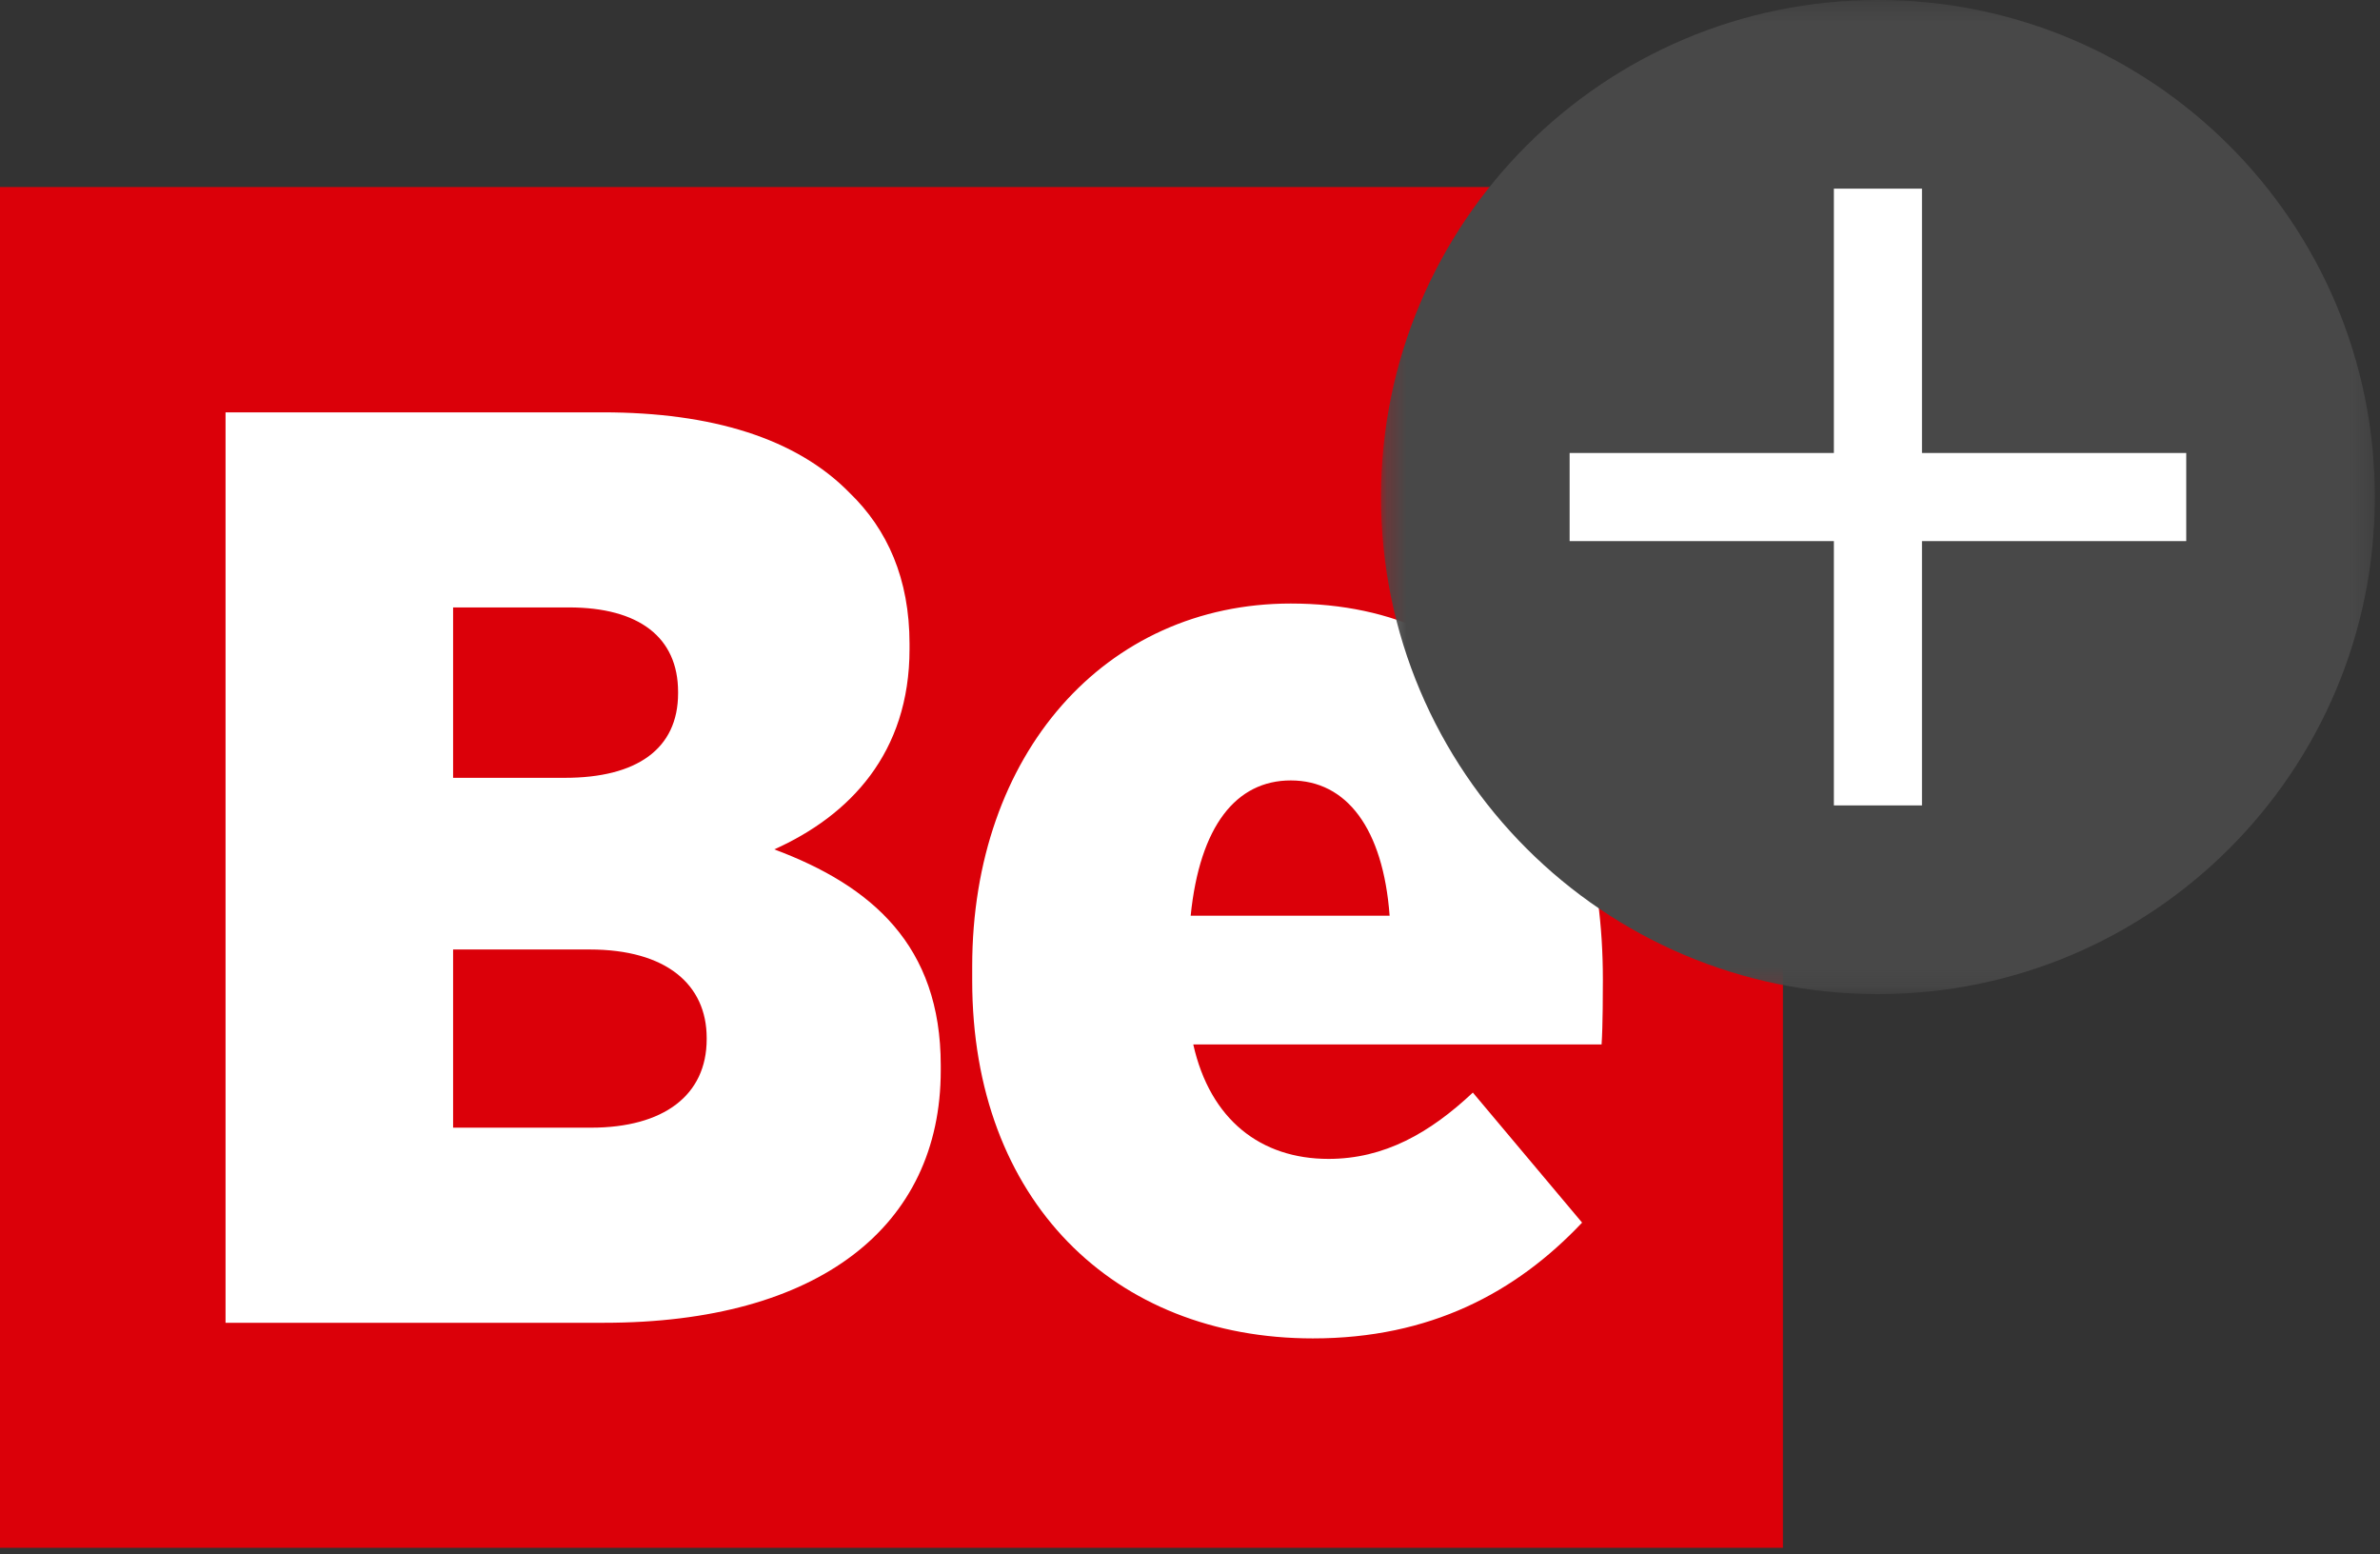
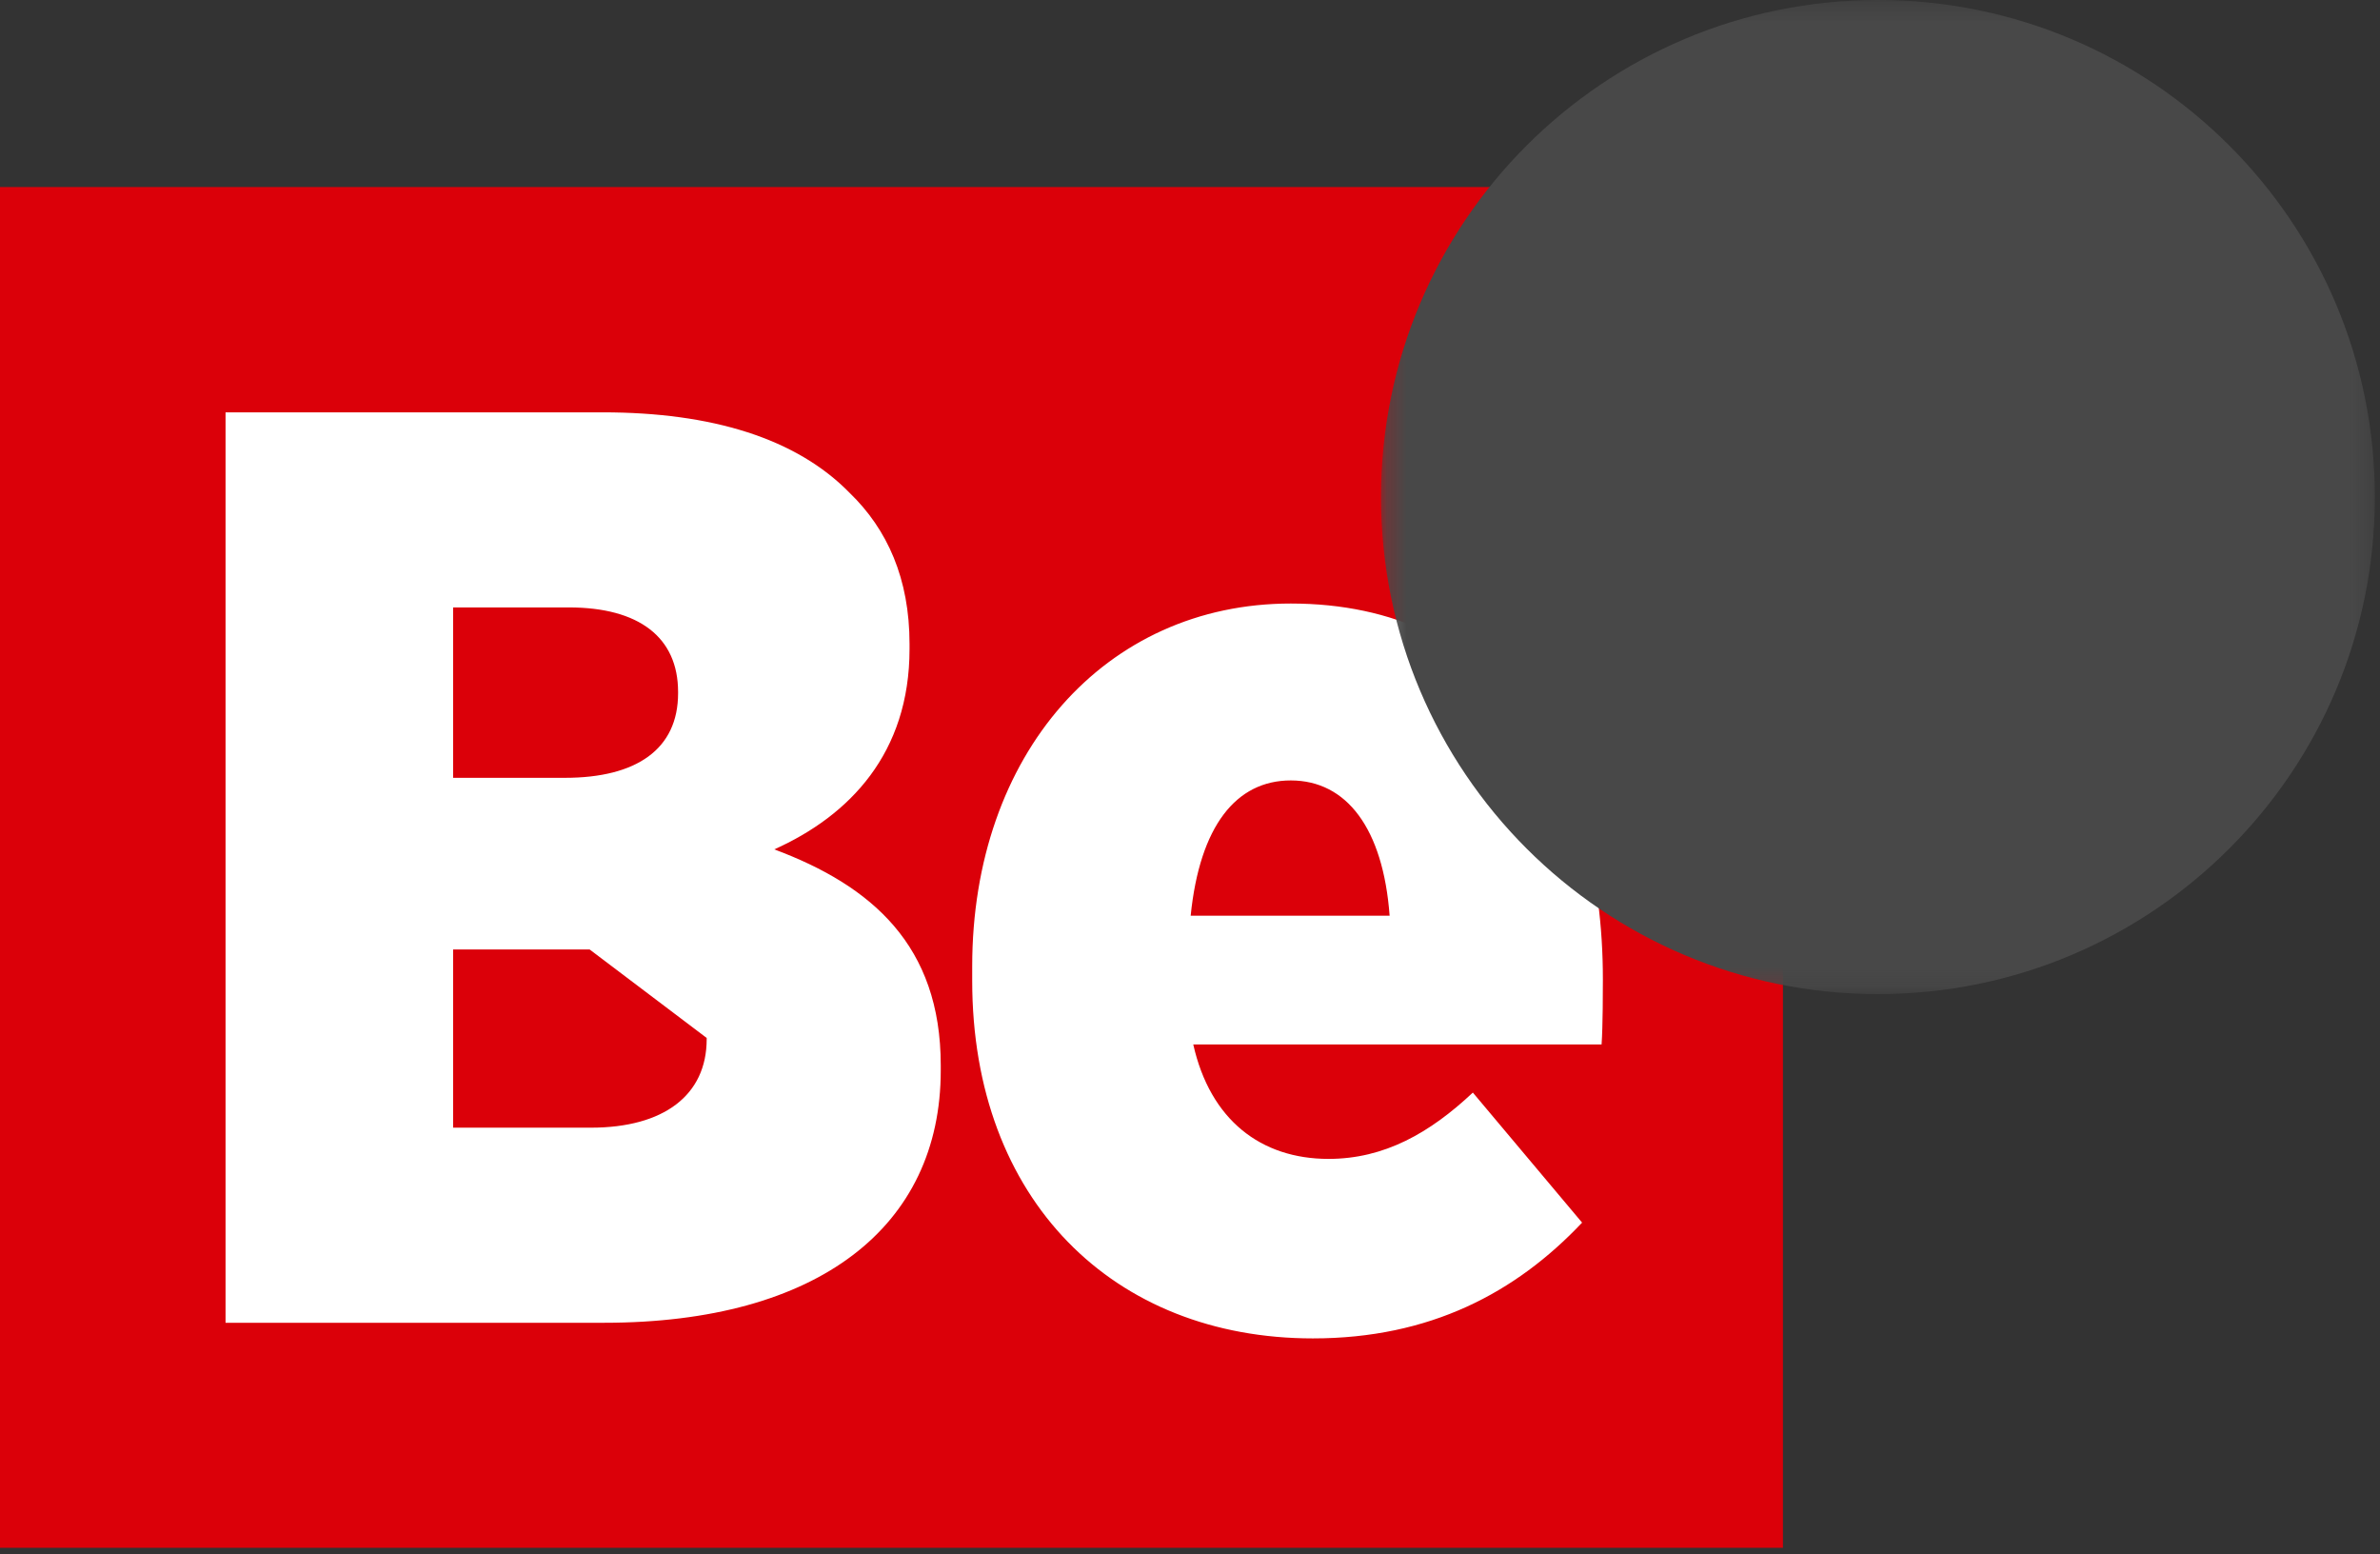
<svg xmlns="http://www.w3.org/2000/svg" xmlns:xlink="http://www.w3.org/1999/xlink" width="121px" height="79px" viewBox="0 0 121 79" version="1.1">
  <rect x="0" y="0" width="121" height="79" fill="#333333" stroke="none" />
  <title>Group 11</title>
  <desc>Created with Sketch.</desc>
  <defs>
    <polygon id="path-1" points="0.21 0.327 50.739 0.327 50.739 50.857 0.21 50.857" />
-     <polygon id="path-3" points="0 79 120.739 79 120.739 0.327 0 0.327" />
  </defs>
  <g id="article" stroke="none" stroke-width="1" fill="none" fill-rule="evenodd">
    <g id="Group-11" transform="translate(0, -1)">
      <polygon id="Fill-1" fill="#DB0009" points="0 79.673 90.645 79.673 90.645 10.507 0 10.507" />
      <g id="Group-10" transform="translate(0, 0.673)">
-         <path d="M11.467,67.563 L30.705,67.563 C41.613,67.563 47.828,62.67 47.828,54.738 L47.828,54.473 C47.828,48.391 44.324,45.35 39.365,43.5 C43.2,41.78 46.241,38.607 46.241,33.318 L46.241,33.053 C46.241,29.748 45.117,27.236 43.2,25.384 C40.489,22.608 36.193,21.286 30.639,21.286 L11.467,21.286 L11.467,67.563 Z M34.474,35.566 C34.474,38.408 32.358,39.863 28.722,39.863 L23.036,39.863 L23.036,31.202 L28.92,31.202 C32.49,31.202 34.474,32.723 34.474,35.5 L34.474,35.566 Z M35.928,53.085 L35.928,53.15 C35.928,55.994 33.746,57.646 30.044,57.646 L23.036,57.646 L23.036,48.589 L29.979,48.589 C33.878,48.589 35.928,50.375 35.928,53.085 L35.928,53.085 Z M66.748,68.357 C72.698,68.357 77.062,66.042 80.434,62.472 L74.88,55.862 C72.698,57.911 70.384,59.233 67.542,59.233 C64.104,59.233 61.526,57.25 60.666,53.415 L81.425,53.415 C81.491,52.49 81.491,50.573 81.491,50.11 C81.491,39.202 76.202,31.004 65.624,31.004 C56.171,31.004 49.427,38.672 49.427,49.448 L49.427,50.175 C49.427,61.348 56.634,68.357 66.748,68.357 L66.748,68.357 Z M60.534,46.872 C60.996,42.309 62.848,39.996 65.624,39.996 C68.468,39.996 70.319,42.441 70.649,46.872 L60.534,46.872 Z" id="Fill-2" fill="#FFFFFF" />
+         <path d="M11.467,67.563 L30.705,67.563 C41.613,67.563 47.828,62.67 47.828,54.738 L47.828,54.473 C47.828,48.391 44.324,45.35 39.365,43.5 C43.2,41.78 46.241,38.607 46.241,33.318 L46.241,33.053 C46.241,29.748 45.117,27.236 43.2,25.384 C40.489,22.608 36.193,21.286 30.639,21.286 L11.467,21.286 L11.467,67.563 Z M34.474,35.566 C34.474,38.408 32.358,39.863 28.722,39.863 L23.036,39.863 L23.036,31.202 L28.92,31.202 C32.49,31.202 34.474,32.723 34.474,35.5 L34.474,35.566 Z M35.928,53.085 L35.928,53.15 C35.928,55.994 33.746,57.646 30.044,57.646 L23.036,57.646 L23.036,48.589 L29.979,48.589 L35.928,53.085 Z M66.748,68.357 C72.698,68.357 77.062,66.042 80.434,62.472 L74.88,55.862 C72.698,57.911 70.384,59.233 67.542,59.233 C64.104,59.233 61.526,57.25 60.666,53.415 L81.425,53.415 C81.491,52.49 81.491,50.573 81.491,50.11 C81.491,39.202 76.202,31.004 65.624,31.004 C56.171,31.004 49.427,38.672 49.427,49.448 L49.427,50.175 C49.427,61.348 56.634,68.357 66.748,68.357 L66.748,68.357 Z M60.534,46.872 C60.996,42.309 62.848,39.996 65.624,39.996 C68.468,39.996 70.319,42.441 70.649,46.872 L60.534,46.872 Z" id="Fill-2" fill="#FFFFFF" />
        <g id="Group-6" transform="translate(70, 0)">
          <mask id="mask-2" fill="white">
            <use xlink:href="#path-1" />
          </mask>
          <g id="Clip-5" />
          <path d="M0.21,25.592 C0.21,39.545 11.523,50.857 25.476,50.857 C39.428,50.857 50.739,39.545 50.739,25.592 C50.739,11.639 39.428,0.327 25.476,0.327 C11.523,0.327 0.21,11.639 0.21,25.592" id="Fill-4" fill="#484848" mask="url(#mask-2)" />
        </g>
        <mask id="mask-4" fill="white">
          <use xlink:href="#path-3" />
        </mask>
        <g id="Clip-8" />
        <polygon id="Fill-7" fill="#FFFFFF" mask="url(#mask-4)" points="93.235 41.266 97.714 41.266 97.714 9.916 93.235 9.916" />
        <polygon id="Fill-9" fill="#FFFFFF" mask="url(#mask-4)" points="79.8 27.831 111.149 27.831 111.149 23.352 79.8 23.352" />
      </g>
    </g>
  </g>
</svg>